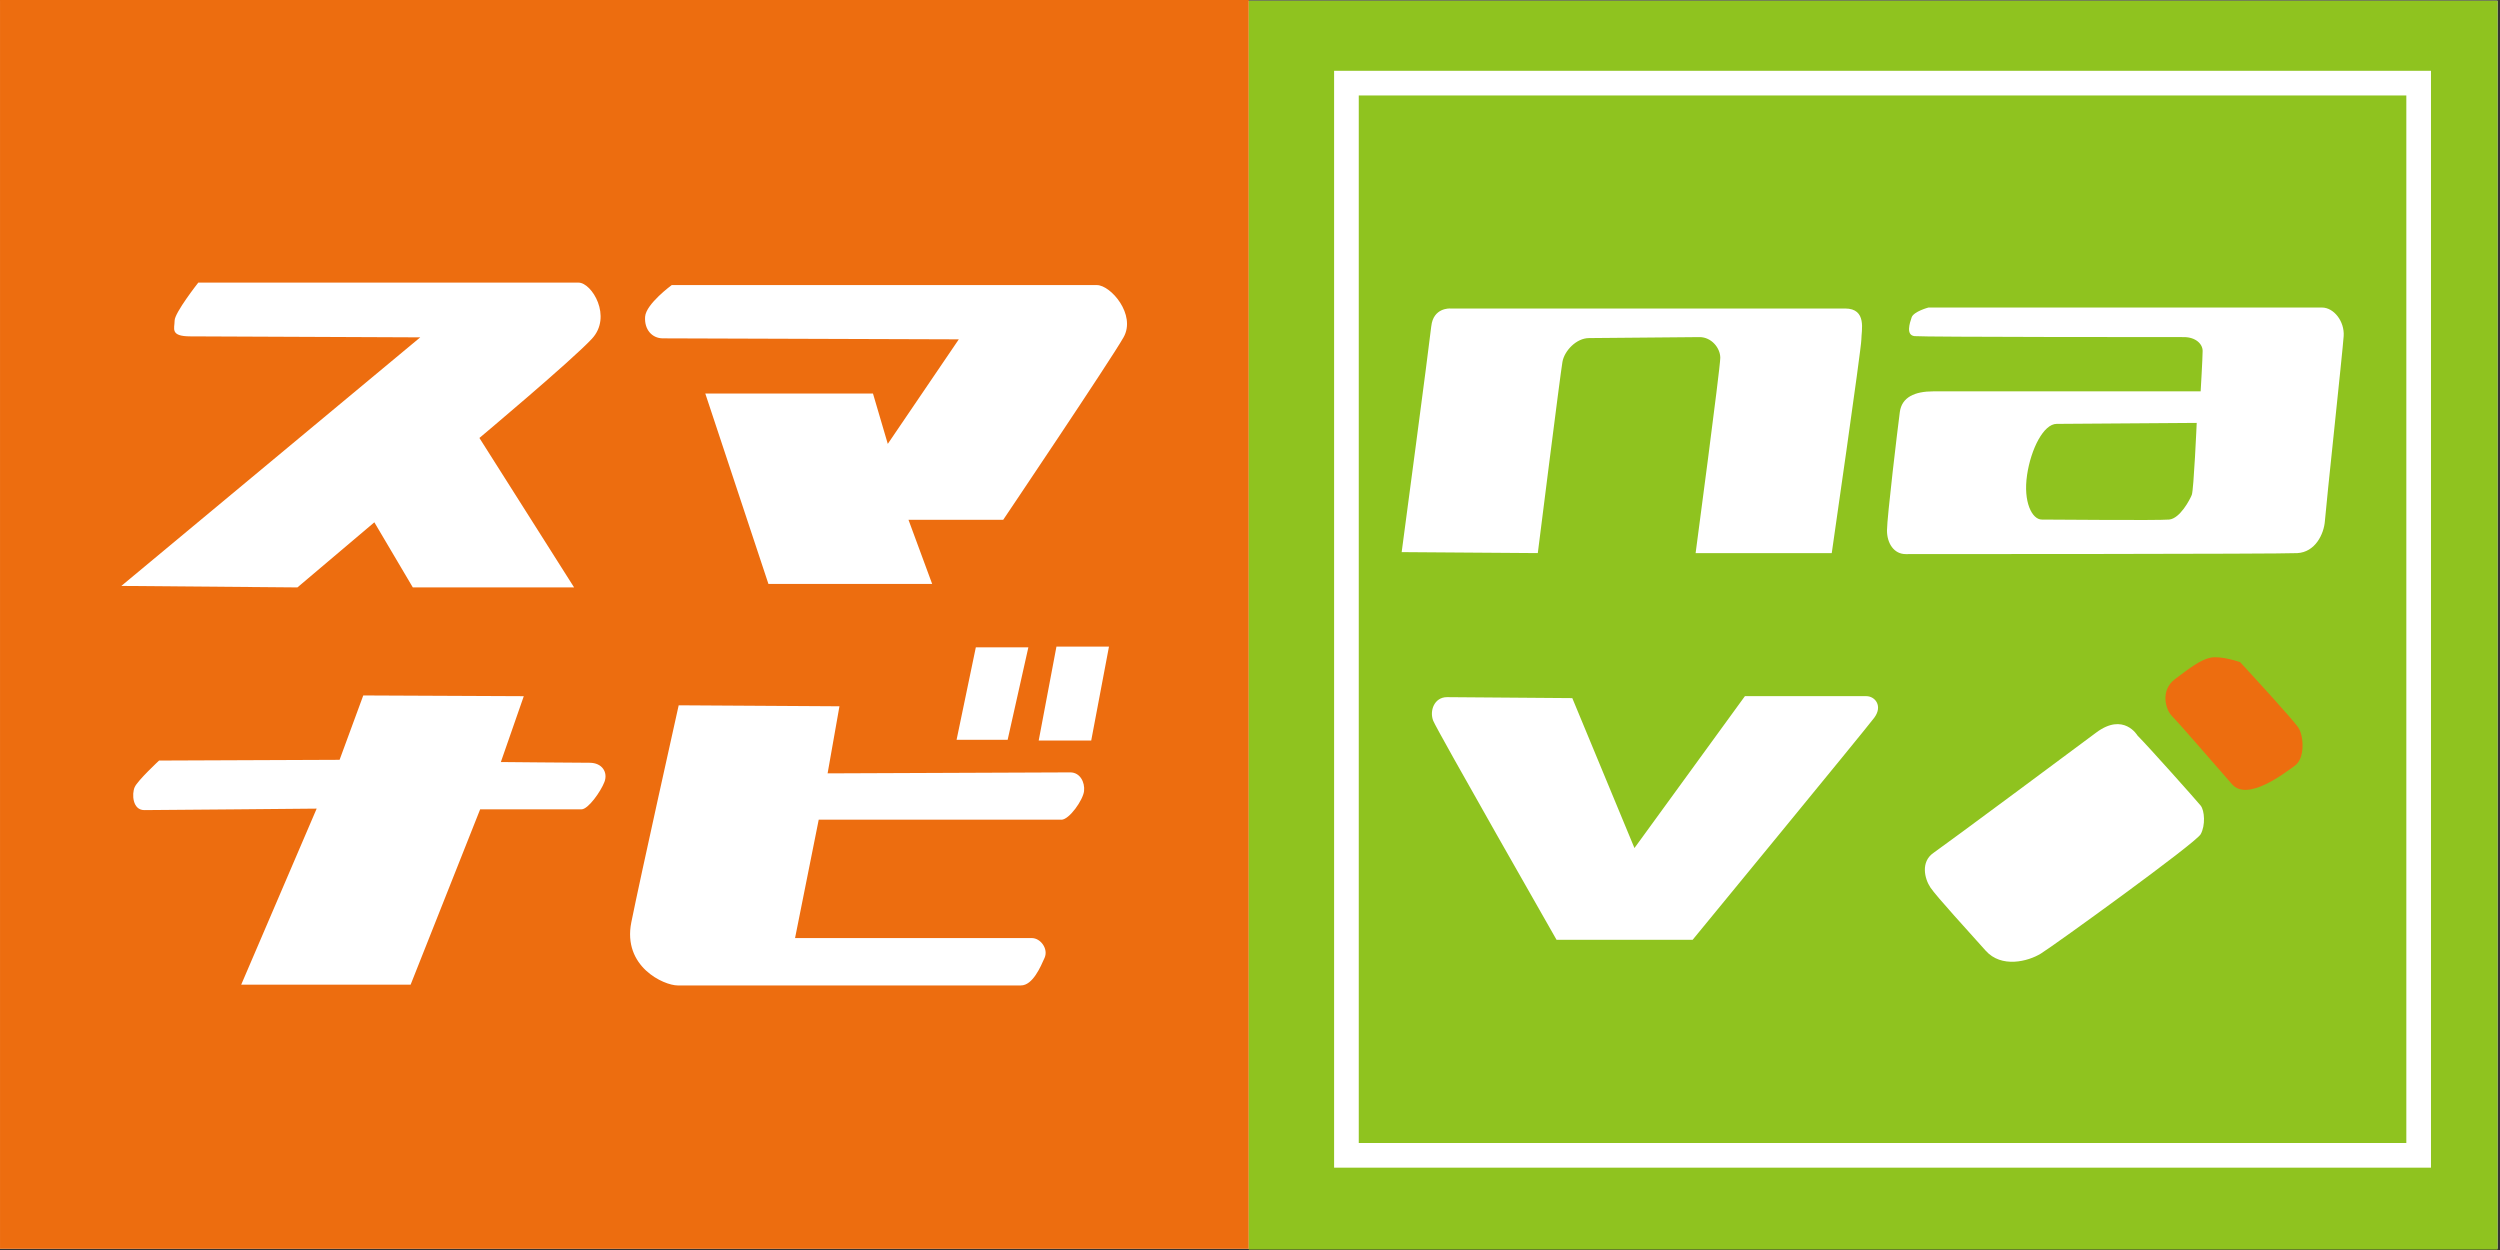
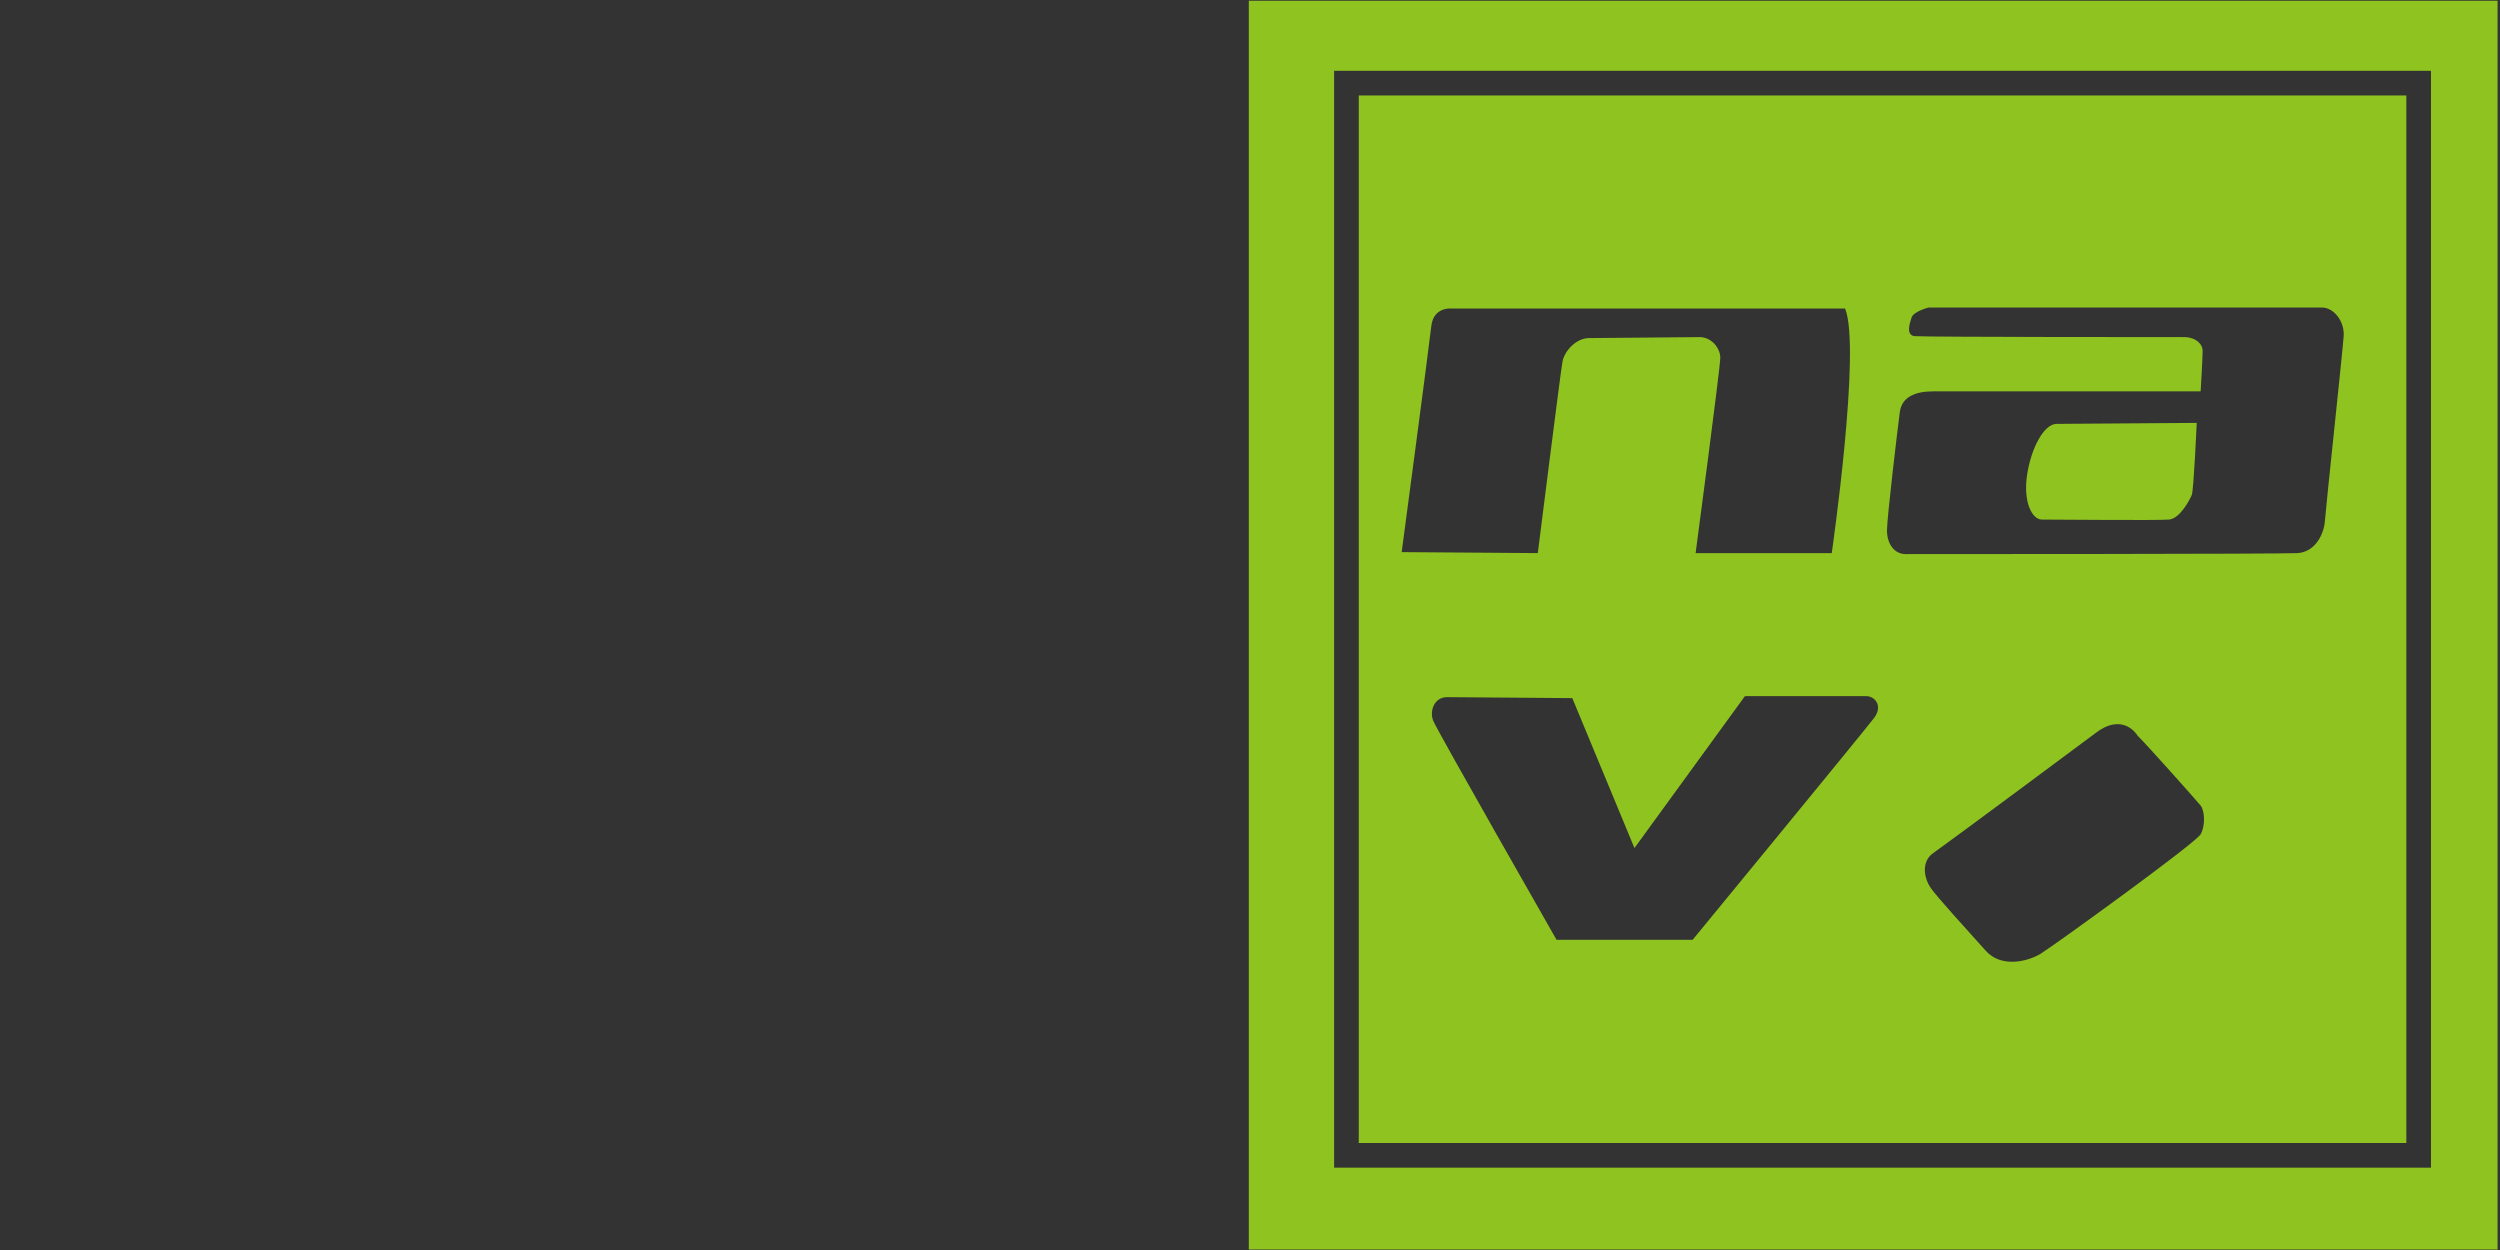
<svg xmlns="http://www.w3.org/2000/svg" width="150" height="75" viewBox="0 0 150 75" fill="none">
  <rect x="0" y="0" width="150" height="75" fill="#333333" stroke="none" />
-   <path d="M149.853 0.044H0.001V74.925H149.853V0.044Z" fill="white" />
-   <path d="M0.001 0V74.927H74.928V0H0.001ZM11.424 20.182C10.181 20.182 10.477 19.709 10.477 19.236C10.477 18.762 11.897 16.957 11.897 16.957H34.713C35.511 16.957 36.754 18.998 35.511 20.33C34.269 21.662 28.765 26.278 28.765 26.278L34.446 35.245H24.769L22.461 31.338L17.845 35.245L7.281 35.155L25.214 20.241C25.214 20.241 12.666 20.182 11.424 20.182ZM36.266 46.918C36.045 47.495 35.29 48.56 34.89 48.56H28.809L24.637 59.08H14.472L19 48.517C19 48.517 9.368 48.606 8.657 48.606C7.946 48.606 7.902 47.63 8.08 47.23C8.257 46.83 9.545 45.633 9.545 45.633C10.3 45.633 20.375 45.589 20.375 45.589L21.796 41.727L31.427 41.771L30.051 45.722C30.051 45.722 34.623 45.766 35.378 45.766C36.133 45.766 36.487 46.342 36.266 46.918ZM63.683 49.182H49.123L47.703 56.284H61.907C62.439 56.284 62.912 56.935 62.676 57.468C62.44 58 61.965 59.126 61.256 59.126H40.66C39.833 59.126 37.346 58.002 37.879 55.338C38.413 52.675 40.721 42.318 40.721 42.318L50.367 42.377L49.656 46.402C49.656 46.402 63.624 46.343 64.215 46.343C64.805 46.343 65.103 46.935 65.043 47.468C64.984 48.002 64.155 49.184 63.681 49.184L63.683 49.182ZM57.395 44.387L58.55 38.839H61.702L60.459 44.387H57.395ZM65.473 44.433H62.322L63.387 38.795H66.539L65.473 44.433ZM67.412 20.241C66.643 21.602 60.191 31.19 60.191 31.19H54.51L55.93 35.037H46.106L42.318 23.614H52.379L53.267 26.633L57.528 20.36C57.528 20.36 40.425 20.301 39.773 20.301C39.12 20.301 38.649 19.768 38.707 18.998C38.766 18.229 40.304 17.105 40.304 17.105H65.813C66.641 17.105 68.183 18.88 67.412 20.241Z" fill="#ED6D0F" />
-   <path d="M74.928 0.044V74.971H149.855V0.044H74.928ZM145.859 70.059H80.046V4.247H145.859V70.059ZM144.38 5.727H81.526V68.58H144.38V5.727ZM85.877 19.576C85.996 18.45 87.002 18.51 87.002 18.51H110.705C112.037 18.51 111.681 19.842 111.681 20.374C111.681 20.906 109.905 33.187 109.905 33.187H101.737C101.737 33.187 103.217 22.061 103.217 21.469C103.217 20.877 102.685 20.226 101.974 20.226C101.263 20.226 96.114 20.285 95.345 20.285C94.576 20.285 93.865 21.054 93.748 21.705C93.629 22.356 92.268 33.186 92.268 33.186L84.1 33.127C84.1 33.127 85.757 20.7 85.876 19.574L85.877 19.576ZM112.45 43.071C111.918 43.782 101.559 56.387 101.559 56.387H93.392C93.392 56.387 86.23 43.84 85.994 43.248C85.757 42.657 86.053 41.829 86.822 41.829C87.592 41.829 94.338 41.887 94.338 41.887L98.067 50.883L104.695 41.769H111.975C112.507 41.769 112.983 42.361 112.45 43.071ZM132.04 50.054C131.744 50.586 123.222 56.742 122.452 57.215C121.683 57.688 120.084 58.103 119.138 57.038C118.191 55.972 116.179 53.783 115.825 53.25C115.47 52.718 115.233 51.711 116.002 51.178C116.771 50.646 124.887 44.618 125.767 43.958C127.424 42.715 128.252 44.135 128.252 44.135C128.903 44.786 131.803 48.042 132.04 48.336C132.276 48.632 132.336 49.522 132.04 50.054ZM139.497 31.234C139.439 32.062 138.905 33.129 137.84 33.187C136.775 33.246 115.054 33.246 114.343 33.246C113.633 33.246 113.219 32.595 113.219 31.826C113.219 31.057 113.87 25.611 113.989 24.724C114.107 23.835 114.877 23.481 116.001 23.481H132.039C132.039 23.481 132.158 21.469 132.158 21.054C132.158 20.64 131.743 20.226 131.032 20.226C130.322 20.226 115.407 20.226 114.875 20.168C114.343 20.109 114.579 19.398 114.698 19.044C114.817 18.689 115.705 18.452 115.705 18.452H139.319C140.029 18.452 140.68 19.28 140.62 20.168C140.561 21.056 139.555 30.406 139.496 31.235L139.497 31.234ZM121.623 28.512C121.386 30.109 121.919 31.174 122.511 31.174C123.103 31.174 129.495 31.233 130.146 31.174C130.796 31.115 131.388 29.99 131.507 29.694C131.626 29.398 131.803 25.374 131.803 25.374C131.803 25.374 124.168 25.433 123.398 25.433C122.627 25.433 121.859 26.913 121.622 28.51L121.623 28.512Z" fill="#8FC31F" />
-   <path d="M134.407 39.727C134.895 40.26 137.603 43.19 137.913 43.678C138.224 44.166 138.313 45.498 137.691 45.942C137.07 46.386 134.85 48.117 133.918 47.051C132.986 45.986 130.722 43.367 130.322 42.967C129.922 42.567 129.611 41.414 130.499 40.747C131.387 40.082 132.008 39.594 132.63 39.461C133.251 39.328 134.407 39.727 134.407 39.727Z" fill="#ED6D0F" />
+   <path d="M74.928 0.044V74.971H149.855V0.044H74.928ZM145.859 70.059H80.046V4.247H145.859V70.059ZM144.38 5.727H81.526V68.58H144.38V5.727ZM85.877 19.576C85.996 18.45 87.002 18.51 87.002 18.51H110.705C111.681 20.906 109.905 33.187 109.905 33.187H101.737C101.737 33.187 103.217 22.061 103.217 21.469C103.217 20.877 102.685 20.226 101.974 20.226C101.263 20.226 96.114 20.285 95.345 20.285C94.576 20.285 93.865 21.054 93.748 21.705C93.629 22.356 92.268 33.186 92.268 33.186L84.1 33.127C84.1 33.127 85.757 20.7 85.876 19.574L85.877 19.576ZM112.45 43.071C111.918 43.782 101.559 56.387 101.559 56.387H93.392C93.392 56.387 86.23 43.84 85.994 43.248C85.757 42.657 86.053 41.829 86.822 41.829C87.592 41.829 94.338 41.887 94.338 41.887L98.067 50.883L104.695 41.769H111.975C112.507 41.769 112.983 42.361 112.45 43.071ZM132.04 50.054C131.744 50.586 123.222 56.742 122.452 57.215C121.683 57.688 120.084 58.103 119.138 57.038C118.191 55.972 116.179 53.783 115.825 53.25C115.47 52.718 115.233 51.711 116.002 51.178C116.771 50.646 124.887 44.618 125.767 43.958C127.424 42.715 128.252 44.135 128.252 44.135C128.903 44.786 131.803 48.042 132.04 48.336C132.276 48.632 132.336 49.522 132.04 50.054ZM139.497 31.234C139.439 32.062 138.905 33.129 137.84 33.187C136.775 33.246 115.054 33.246 114.343 33.246C113.633 33.246 113.219 32.595 113.219 31.826C113.219 31.057 113.87 25.611 113.989 24.724C114.107 23.835 114.877 23.481 116.001 23.481H132.039C132.039 23.481 132.158 21.469 132.158 21.054C132.158 20.64 131.743 20.226 131.032 20.226C130.322 20.226 115.407 20.226 114.875 20.168C114.343 20.109 114.579 19.398 114.698 19.044C114.817 18.689 115.705 18.452 115.705 18.452H139.319C140.029 18.452 140.68 19.28 140.62 20.168C140.561 21.056 139.555 30.406 139.496 31.235L139.497 31.234ZM121.623 28.512C121.386 30.109 121.919 31.174 122.511 31.174C123.103 31.174 129.495 31.233 130.146 31.174C130.796 31.115 131.388 29.99 131.507 29.694C131.626 29.398 131.803 25.374 131.803 25.374C131.803 25.374 124.168 25.433 123.398 25.433C122.627 25.433 121.859 26.913 121.622 28.51L121.623 28.512Z" fill="#8FC31F" />
</svg>